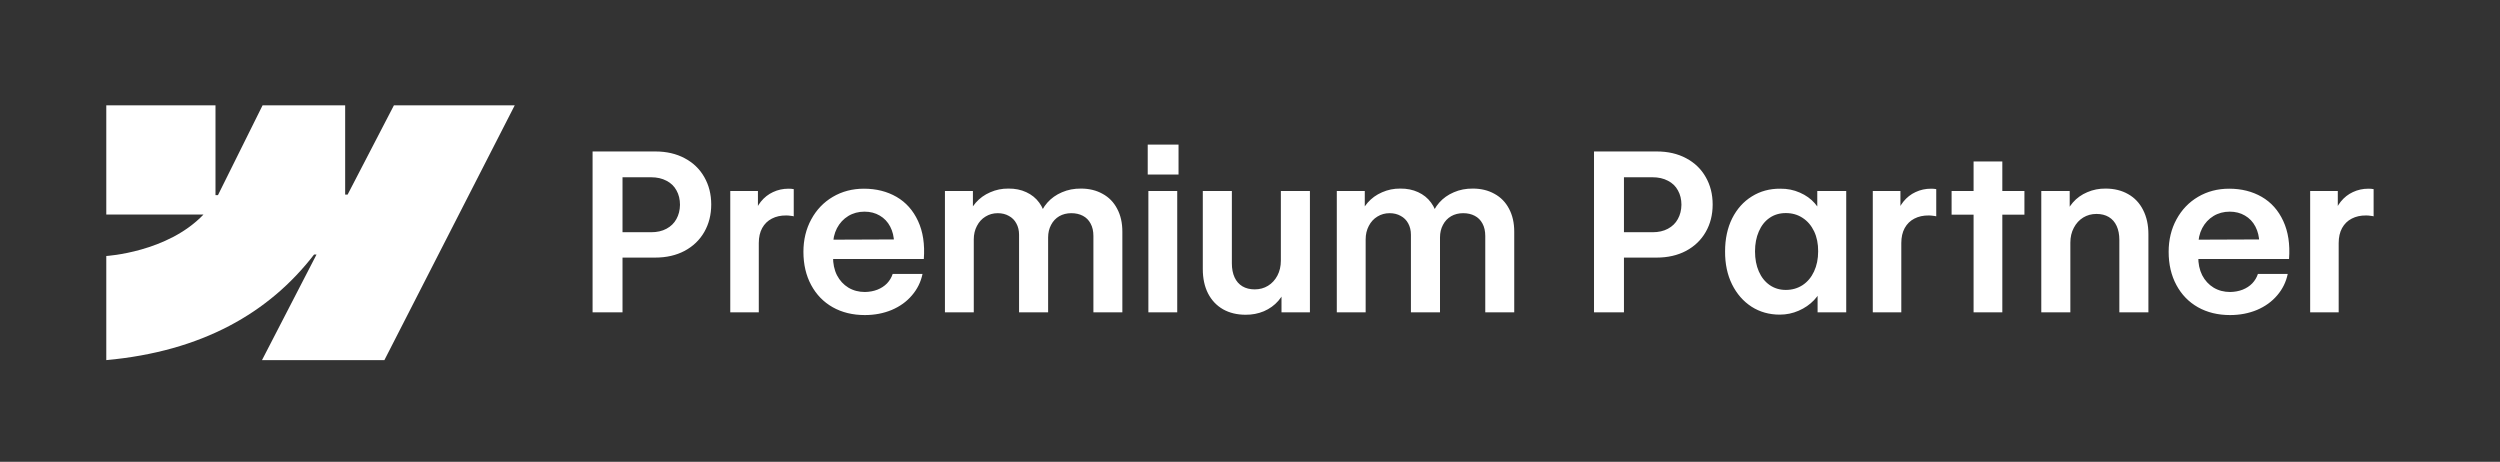
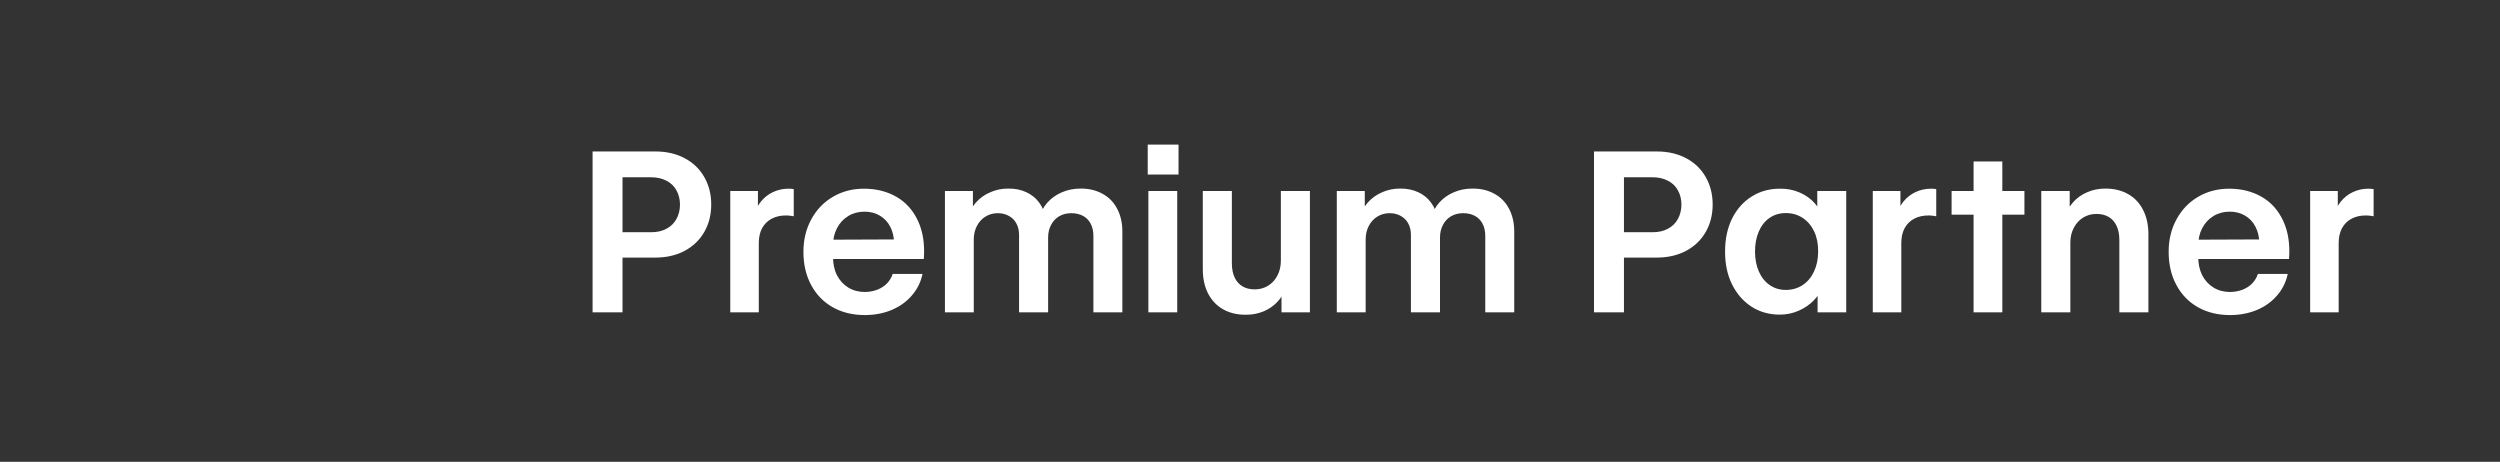
<svg xmlns="http://www.w3.org/2000/svg" width="157" height="29" viewBox="0 0 157 29" fill="none">
  <rect x="0" y="0" width="157" height="29" fill="#333333" stroke="none" />
-   <path fill-rule="evenodd" clip-rule="evenodd" d="M32.325 6.615L24.14 22.615H16.453L19.878 15.984H19.724C16.898 19.652 12.682 22.067 6.675 22.615V16.076C6.675 16.076 10.518 15.849 12.777 13.474H6.675V6.615H13.533V12.256L13.687 12.256L16.49 6.615H21.676V12.22L21.83 12.22L24.738 6.615H32.325Z" fill="white" />
  <path d="M37.214 9.512H41.158C41.855 9.512 42.468 9.653 42.997 9.936C43.53 10.218 43.94 10.612 44.228 11.118C44.519 11.624 44.665 12.198 44.665 12.841C44.665 13.488 44.519 14.064 44.228 14.57C43.94 15.072 43.53 15.466 42.997 15.753C42.464 16.035 41.846 16.177 41.145 16.177H38.451V14.584H40.892C41.265 14.584 41.587 14.511 41.855 14.365C42.129 14.219 42.336 14.017 42.478 13.757C42.623 13.497 42.699 13.198 42.703 12.861C42.703 12.52 42.63 12.219 42.484 11.959C42.343 11.695 42.133 11.492 41.855 11.351C41.582 11.205 41.258 11.132 40.885 11.132H39.094V19.615H37.214V9.512ZM45.861 11.993H47.598V13.545L47.345 13.579C47.427 13.228 47.573 12.923 47.782 12.663C47.996 12.399 48.252 12.198 48.548 12.062C48.849 11.92 49.172 11.85 49.519 11.85C49.578 11.85 49.635 11.852 49.69 11.856C49.749 11.861 49.801 11.868 49.847 11.877V13.586C49.806 13.572 49.74 13.561 49.648 13.552C49.557 13.538 49.468 13.531 49.382 13.531C49.035 13.527 48.732 13.593 48.473 13.729C48.213 13.862 48.01 14.06 47.864 14.324C47.723 14.584 47.652 14.896 47.652 15.261V19.615H45.861V11.993ZM54.311 19.786C53.55 19.786 52.877 19.622 52.294 19.294C51.715 18.966 51.264 18.501 50.94 17.899C50.617 17.298 50.455 16.603 50.455 15.814C50.455 15.058 50.619 14.379 50.947 13.777C51.275 13.171 51.727 12.7 52.301 12.362C52.88 12.021 53.531 11.85 54.256 11.85C55.026 11.85 55.707 12.021 56.3 12.362C56.892 12.704 57.343 13.21 57.653 13.88C57.963 14.545 58.084 15.341 58.016 16.266H51.234V15.056L56.642 15.035L56.149 15.247C56.14 14.864 56.058 14.525 55.903 14.229C55.748 13.932 55.53 13.702 55.247 13.538C54.969 13.374 54.65 13.292 54.29 13.292C53.912 13.292 53.572 13.383 53.272 13.565C52.971 13.748 52.734 14.003 52.561 14.331C52.392 14.659 52.31 15.028 52.315 15.438V16.115C52.31 16.557 52.392 16.947 52.561 17.284C52.734 17.617 52.973 17.877 53.278 18.063C53.584 18.246 53.93 18.337 54.317 18.337C54.6 18.332 54.86 18.285 55.097 18.193C55.338 18.098 55.541 17.965 55.705 17.797C55.869 17.624 55.988 17.425 56.061 17.202H57.934C57.829 17.708 57.608 18.157 57.27 18.549C56.938 18.941 56.514 19.246 55.999 19.465C55.484 19.679 54.921 19.786 54.311 19.786ZM59.342 11.993H61.099V13.764L60.805 13.682C60.873 13.326 61.03 13.009 61.276 12.731C61.523 12.449 61.825 12.23 62.186 12.075C62.546 11.916 62.926 11.838 63.327 11.843C63.742 11.838 64.116 11.913 64.448 12.068C64.785 12.223 65.057 12.442 65.262 12.725C65.467 13.003 65.599 13.322 65.658 13.682L65.282 13.654C65.364 13.312 65.528 13.003 65.774 12.725C66.02 12.447 66.326 12.23 66.69 12.075C67.055 11.916 67.454 11.838 67.887 11.843C68.397 11.843 68.848 11.952 69.24 12.171C69.637 12.385 69.942 12.697 70.156 13.107C70.375 13.513 70.484 13.994 70.484 14.55V19.615H68.666V14.823C68.666 14.513 68.607 14.251 68.488 14.037C68.374 13.823 68.213 13.661 68.003 13.552C67.793 13.442 67.552 13.388 67.278 13.388C66.996 13.388 66.743 13.451 66.519 13.579C66.301 13.707 66.13 13.889 66.007 14.126C65.884 14.358 65.822 14.62 65.822 14.912V19.615H63.997V14.741C63.997 14.472 63.94 14.235 63.826 14.03C63.717 13.825 63.56 13.668 63.355 13.559C63.154 13.445 62.922 13.388 62.657 13.388C62.375 13.388 62.12 13.458 61.892 13.6C61.664 13.736 61.484 13.932 61.352 14.188C61.219 14.438 61.153 14.721 61.153 15.035V19.615H59.342V11.993ZM72.118 11.993H73.93V19.615H72.118V11.993ZM72.077 9.081H74.012V10.961H72.077V9.081ZM80.438 11.993H82.263V19.615H80.478V18.043L80.779 17.927C80.693 18.287 80.526 18.608 80.28 18.891C80.034 19.173 79.731 19.392 79.371 19.547C79.011 19.697 78.628 19.77 78.223 19.766C77.685 19.766 77.213 19.652 76.808 19.424C76.402 19.191 76.088 18.859 75.864 18.426C75.645 17.993 75.536 17.485 75.536 16.901V11.993H77.361V16.539C77.361 16.881 77.418 17.175 77.532 17.421C77.646 17.667 77.81 17.854 78.024 17.981C78.239 18.109 78.496 18.173 78.797 18.173C79.107 18.173 79.385 18.098 79.631 17.947C79.877 17.797 80.073 17.585 80.219 17.311C80.365 17.034 80.438 16.719 80.438 16.368V11.993ZM83.951 11.993H85.708V13.764L85.414 13.682C85.482 13.326 85.64 13.009 85.886 12.731C86.132 12.449 86.435 12.23 86.795 12.075C87.155 11.916 87.535 11.838 87.936 11.843C88.351 11.838 88.725 11.913 89.058 12.068C89.395 12.223 89.666 12.442 89.871 12.725C90.076 13.003 90.208 13.322 90.268 13.682L89.892 13.654C89.974 13.312 90.138 13.003 90.384 12.725C90.63 12.447 90.935 12.23 91.3 12.075C91.664 11.916 92.063 11.838 92.496 11.843C93.007 11.843 93.458 11.952 93.85 12.171C94.246 12.385 94.551 12.697 94.766 13.107C94.984 13.513 95.094 13.994 95.094 14.55V19.615H93.275V14.823C93.275 14.513 93.216 14.251 93.098 14.037C92.984 13.823 92.822 13.661 92.612 13.552C92.403 13.442 92.161 13.388 91.888 13.388C91.605 13.388 91.352 13.451 91.129 13.579C90.91 13.707 90.739 13.889 90.616 14.126C90.493 14.358 90.432 14.62 90.432 14.912V19.615H88.606V14.741C88.606 14.472 88.549 14.235 88.436 14.03C88.326 13.825 88.169 13.668 87.964 13.559C87.763 13.445 87.531 13.388 87.267 13.388C86.984 13.388 86.729 13.458 86.501 13.6C86.273 13.736 86.093 13.932 85.961 14.188C85.829 14.438 85.763 14.721 85.763 15.035V19.615H83.951V11.993ZM100.104 9.512H104.049C104.746 9.512 105.359 9.653 105.888 9.936C106.421 10.218 106.831 10.612 107.118 11.118C107.41 11.624 107.555 12.198 107.555 12.841C107.555 13.488 107.41 14.064 107.118 14.57C106.831 15.072 106.421 15.466 105.888 15.753C105.354 16.035 104.737 16.177 104.035 16.177H101.342V14.584H103.782C104.156 14.584 104.477 14.511 104.746 14.365C105.019 14.219 105.227 14.017 105.368 13.757C105.514 13.497 105.589 13.198 105.594 12.861C105.594 12.52 105.521 12.219 105.375 11.959C105.234 11.695 105.024 11.492 104.746 11.351C104.472 11.205 104.149 11.132 103.775 11.132H101.984V19.615H100.104V9.512ZM111.766 19.759C111.106 19.759 110.515 19.592 109.996 19.26C109.476 18.922 109.069 18.455 108.772 17.858C108.476 17.257 108.33 16.566 108.335 15.787C108.335 15.003 108.483 14.313 108.779 13.716C109.08 13.119 109.492 12.659 110.016 12.335C110.541 12.007 111.135 11.845 111.801 11.85C112.243 11.845 112.653 11.927 113.031 12.096C113.409 12.26 113.721 12.483 113.968 12.766C114.218 13.048 114.38 13.356 114.453 13.688L114.125 13.675V11.993H115.943V19.615H114.145V18.125L114.48 17.927C114.371 18.264 114.184 18.572 113.92 18.85C113.655 19.128 113.334 19.349 112.956 19.513C112.582 19.677 112.186 19.759 111.766 19.759ZM112.149 18.207C112.541 18.207 112.892 18.107 113.202 17.906C113.512 17.701 113.751 17.416 113.92 17.052C114.093 16.683 114.18 16.261 114.18 15.787C114.184 15.313 114.1 14.894 113.927 14.529C113.753 14.165 113.512 13.882 113.202 13.682C112.897 13.481 112.546 13.381 112.149 13.381C111.762 13.381 111.422 13.481 111.131 13.682C110.839 13.882 110.613 14.167 110.454 14.536C110.294 14.901 110.215 15.318 110.215 15.787C110.215 16.261 110.294 16.68 110.454 17.045C110.613 17.41 110.839 17.694 111.131 17.899C111.427 18.105 111.766 18.207 112.149 18.207ZM117.611 11.993H119.347V13.545L119.095 13.579C119.177 13.228 119.322 12.923 119.532 12.663C119.746 12.399 120.001 12.198 120.298 12.062C120.598 11.92 120.922 11.85 121.268 11.85C121.328 11.85 121.385 11.852 121.439 11.856C121.499 11.861 121.551 11.868 121.596 11.877V13.586C121.555 13.572 121.489 13.561 121.398 13.552C121.307 13.538 121.218 13.531 121.132 13.531C120.785 13.527 120.482 13.593 120.222 13.729C119.963 13.862 119.76 14.06 119.614 14.324C119.473 14.584 119.402 14.896 119.402 15.261V19.615H117.611V11.993ZM123.941 10.141H125.746V19.615H123.941V10.141ZM122.56 11.993H127.134V13.483H122.56V11.993ZM130.018 19.615H128.193V11.993H129.977V13.565L129.677 13.682C129.763 13.322 129.93 13 130.176 12.718C130.422 12.435 130.725 12.219 131.085 12.068C131.445 11.913 131.828 11.838 132.233 11.843C132.771 11.843 133.243 11.959 133.648 12.191C134.054 12.419 134.366 12.75 134.585 13.183C134.808 13.616 134.92 14.124 134.92 14.707V19.615H133.095V15.069C133.095 14.727 133.038 14.434 132.924 14.188C132.81 13.941 132.646 13.755 132.431 13.627C132.217 13.499 131.96 13.435 131.659 13.435C131.349 13.435 131.071 13.511 130.825 13.661C130.579 13.812 130.383 14.026 130.237 14.304C130.091 14.577 130.018 14.889 130.018 15.24V19.615ZM140.047 19.786C139.286 19.786 138.613 19.622 138.03 19.294C137.451 18.966 137 18.501 136.677 17.899C136.353 17.298 136.191 16.603 136.191 15.814C136.191 15.058 136.355 14.379 136.683 13.777C137.012 13.171 137.463 12.7 138.037 12.362C138.616 12.021 139.267 11.85 139.992 11.85C140.762 11.85 141.444 12.021 142.036 12.362C142.628 12.704 143.08 13.21 143.389 13.88C143.699 14.545 143.82 15.341 143.752 16.266H136.971V15.056L142.378 15.035L141.886 15.247C141.876 14.864 141.794 14.525 141.639 14.229C141.485 13.932 141.266 13.702 140.983 13.538C140.705 13.374 140.386 13.292 140.026 13.292C139.648 13.292 139.308 13.383 139.008 13.565C138.707 13.748 138.47 14.003 138.297 14.331C138.128 14.659 138.046 15.028 138.051 15.438V16.115C138.046 16.557 138.128 16.947 138.297 17.284C138.47 17.617 138.709 17.877 139.014 18.063C139.32 18.246 139.666 18.337 140.054 18.337C140.336 18.332 140.596 18.285 140.833 18.193C141.074 18.098 141.277 17.965 141.441 17.797C141.605 17.624 141.724 17.425 141.797 17.202H143.67C143.565 17.708 143.344 18.157 143.007 18.549C142.674 18.941 142.25 19.246 141.735 19.465C141.22 19.679 140.657 19.786 140.047 19.786ZM145.078 11.993H146.814V13.545L146.561 13.579C146.643 13.228 146.789 12.923 146.999 12.663C147.213 12.399 147.468 12.198 147.764 12.062C148.065 11.92 148.389 11.85 148.735 11.85C148.794 11.85 148.851 11.852 148.906 11.856C148.965 11.861 149.018 11.868 149.063 11.877V13.586C149.022 13.572 148.956 13.561 148.865 13.552C148.774 13.538 148.685 13.531 148.598 13.531C148.252 13.527 147.949 13.593 147.689 13.729C147.43 13.862 147.227 14.06 147.081 14.324C146.94 14.584 146.869 14.896 146.869 15.261V19.615H145.078V11.993Z" fill="white" />
</svg>